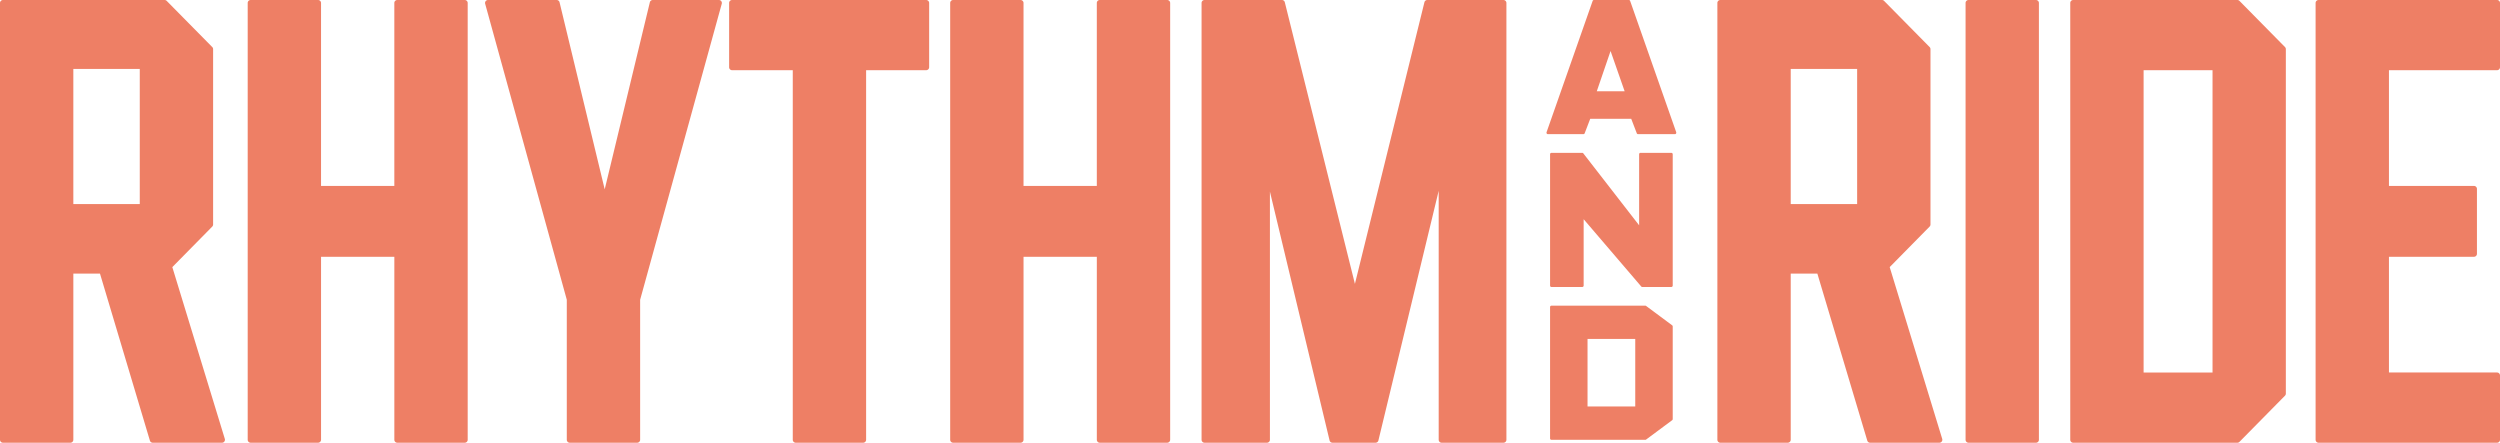
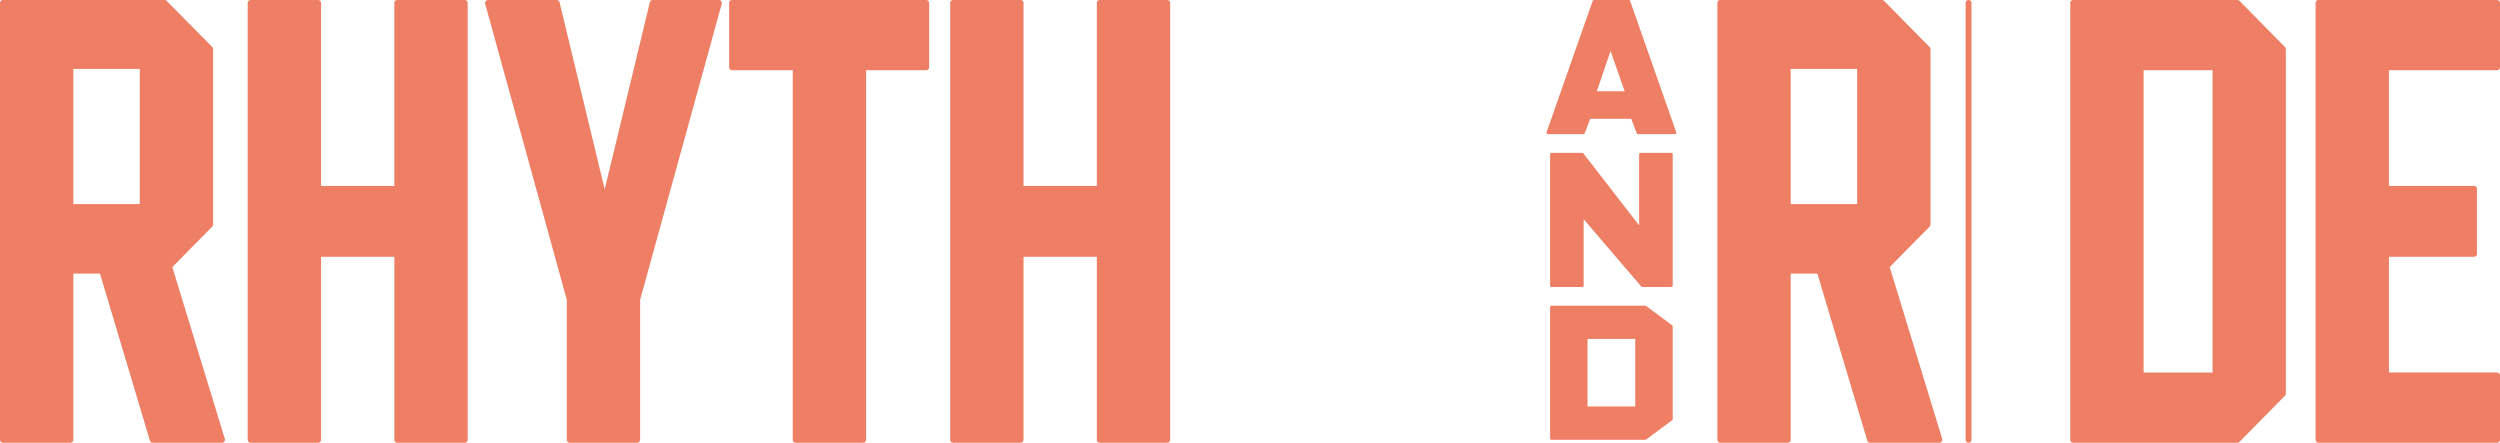
<svg xmlns="http://www.w3.org/2000/svg" width="587.574" height="104.052" viewBox="0 0 587.574 104.052">
  <defs>
    <clipPath id="a">
      <rect width="587.574" height="104.052" fill="#ee7f65" />
    </clipPath>
  </defs>
  <g clip-path="url(#a)">
    <path d="M40.5,62.779l9.387-9.53a.7.7,0,0,0,.2-.49V11.551a.7.7,0,0,0-.2-.49L39.178.208a.7.7,0,0,0-.5-.208H.7A.7.7,0,0,0,0,.7V103.354a.7.7,0,0,0,.7.7H16.537a.7.7,0,0,0,.7-.7V64.31H23.5l11.73,39.244a.7.7,0,0,0,.67.5H52.173a.7.7,0,0,0,.668-.9ZM32.85,47.955H17.236V16.209H32.85Z" fill="#ee7f65" />
    <path d="M159.729,0H143.891a.7.7,0,0,0-.7.7v43H125.965V.7a.7.7,0,0,0-.7-.7H109.428a.7.7,0,0,0-.7.7V103.353a.7.7,0,0,0,.7.7h15.839a.7.7,0,0,0,.7-.7v-43h17.227v43a.7.7,0,0,0,.7.7h15.839a.7.7,0,0,0,.7-.7V.7a.7.7,0,0,0-.7-.7" transform="translate(-50.512 0)" fill="#ee7f65" />
    <path d="M267.876,0H252.33a.7.7,0,0,0-.68.534L241.039,44.5,230.426.533A.7.7,0,0,0,229.746,0H213.615a.7.7,0,0,0-.673.885l19.186,69.568v32.9a.7.7,0,0,0,.7.7h15.839a.7.7,0,0,0,.7-.7v-32.9L268.549.884A.7.7,0,0,0,267.876,0" transform="translate(-98.915 0)" fill="#ee7f65" />
    <path d="M366.363,0H320.754a.7.7,0,0,0-.7.7V15.8a.7.7,0,0,0,.7.7h14.259v86.852a.7.7,0,0,0,.7.7h15.839a.7.7,0,0,0,.7-.7V16.5h14.114a.7.7,0,0,0,.7-.7V.7a.7.7,0,0,0-.7-.7" transform="translate(-148.689 0)" fill="#ee7f65" />
    <path d="M468.09,0H452.252a.7.7,0,0,0-.7.7v43H434.326V.7a.7.7,0,0,0-.7-.7H417.789a.7.7,0,0,0-.7.7V103.353a.7.7,0,0,0,.7.7h15.839a.7.7,0,0,0,.7-.7v-43h17.227v43a.7.7,0,0,0,.7.7H468.09a.7.7,0,0,0,.7-.7V.7a.7.7,0,0,0-.7-.7" transform="translate(-193.768 0)" fill="#ee7f65" />
-     <path d="M598.383,0H580.491a.7.7,0,0,0-.678.532L563.477,66.719,547,.53A.7.7,0,0,0,546.322,0H528.136a.7.7,0,0,0-.7.7V103.353a.7.7,0,0,0,.7.7H542.8a.7.7,0,0,0,.7-.7V45.031l14.021,58.485a.7.7,0,0,0,.679.535h10.118a.7.7,0,0,0,.68-.534l14.168-58.673v58.51a.7.7,0,0,0,.7.7h14.518a.7.7,0,0,0,.7-.7V.7a.7.7,0,0,0-.7-.7" transform="translate(-245.032 0)" fill="#ee7f65" />
    <path d="M794.351,62.779l9.387-9.53a.7.7,0,0,0,.2-.49V11.551a.7.7,0,0,0-.2-.49L793.032.208a.7.7,0,0,0-.5-.208H754.552a.7.7,0,0,0-.7.7V103.354a.7.7,0,0,0,.7.7h15.839a.7.7,0,0,0,.7-.7V64.31h6.261l11.73,39.244a.7.7,0,0,0,.669.5h16.278a.7.7,0,0,0,.668-.9ZM786.7,47.955H771.09V16.209H786.7Z" transform="translate(-350.218)" fill="#ee7f65" />
-     <path d="M879.339,0H863.5a.7.7,0,0,0-.7.7V103.353a.7.7,0,0,0,.7.7h15.837a.7.7,0,0,0,.7-.7V.7a.7.7,0,0,0-.7-.7" transform="translate(-400.833 0)" fill="#ee7f65" />
+     <path d="M879.339,0H863.5a.7.7,0,0,0-.7.7V103.353a.7.7,0,0,0,.7.7a.7.7,0,0,0,.7-.7V.7a.7.7,0,0,0-.7-.7" transform="translate(-400.833 0)" fill="#ee7f65" />
    <path d="M948.523.208a.7.7,0,0,0-.5-.208h-38.57a.7.7,0,0,0-.7.7V103.354a.7.7,0,0,0,.7.7h38.57a.7.7,0,0,0,.5-.208l10.7-10.852a.7.7,0,0,0,.2-.49V11.551a.7.7,0,0,0-.2-.49ZM925.993,16.5h16.2V87.551h-16.2Z" transform="translate(-422.182)" fill="#ee7f65" />
    <path d="M1059.087,16.5a.7.7,0,0,0,.7-.7V.7a.7.7,0,0,0-.7-.7h-41.942a.7.7,0,0,0-.7.7V103.353a.7.7,0,0,0,.7.7h41.942a.7.7,0,0,0,.7-.7V88.248a.7.7,0,0,0-.7-.7h-25.4V60.35h19.98a.7.7,0,0,0,.7-.7V44.4a.7.7,0,0,0-.7-.7h-19.98V16.5Z" transform="translate(-472.211 0)" fill="#ee7f65" />
    <path d="M709.327,31.067,698.5.22A.315.315,0,0,0,698.2,0h-8.218a.315.315,0,0,0-.294.221L678.86,31.067a.356.356,0,0,0,.035.314.307.307,0,0,0,.259.148h8.372a.314.314,0,0,0,.29-.21l1.3-3.39h9.643l1.3,3.39a.316.316,0,0,0,.29.21h8.681a.307.307,0,0,0,.259-.148.361.361,0,0,0,.035-.314m-12.119-9.623h-6.542L693.9,11.99Z" transform="translate(-315.369 0)" fill="#ee7f65" />
    <path d="M708.921,67.088h-7.262a.329.329,0,0,0-.315.341V84.122L688.221,67.209a.308.308,0,0,0-.241-.121h-7.253a.329.329,0,0,0-.315.341V98.276a.329.329,0,0,0,.315.341h7.262a.33.33,0,0,0,.315-.341V82.688l13.542,15.82a.307.307,0,0,0,.23.109h6.846a.33.33,0,0,0,.315-.341V67.429a.329.329,0,0,0-.315-.341" transform="translate(-316.099 -31.167)" fill="#ee7f65" />
    <path d="M702.974,134.237a.3.3,0,0,0-.178-.06h-22.07a.329.329,0,0,0-.315.341v30.847a.329.329,0,0,0,.315.341H702.8a.3.3,0,0,0,.178-.06L709.1,161.1a.348.348,0,0,0,.137-.281V139.068a.349.349,0,0,0-.137-.281ZM689.216,142h11.215v15.873H689.216Z" transform="translate(-316.099 -62.335)" fill="#ee7f65" />
  </g>
</svg>